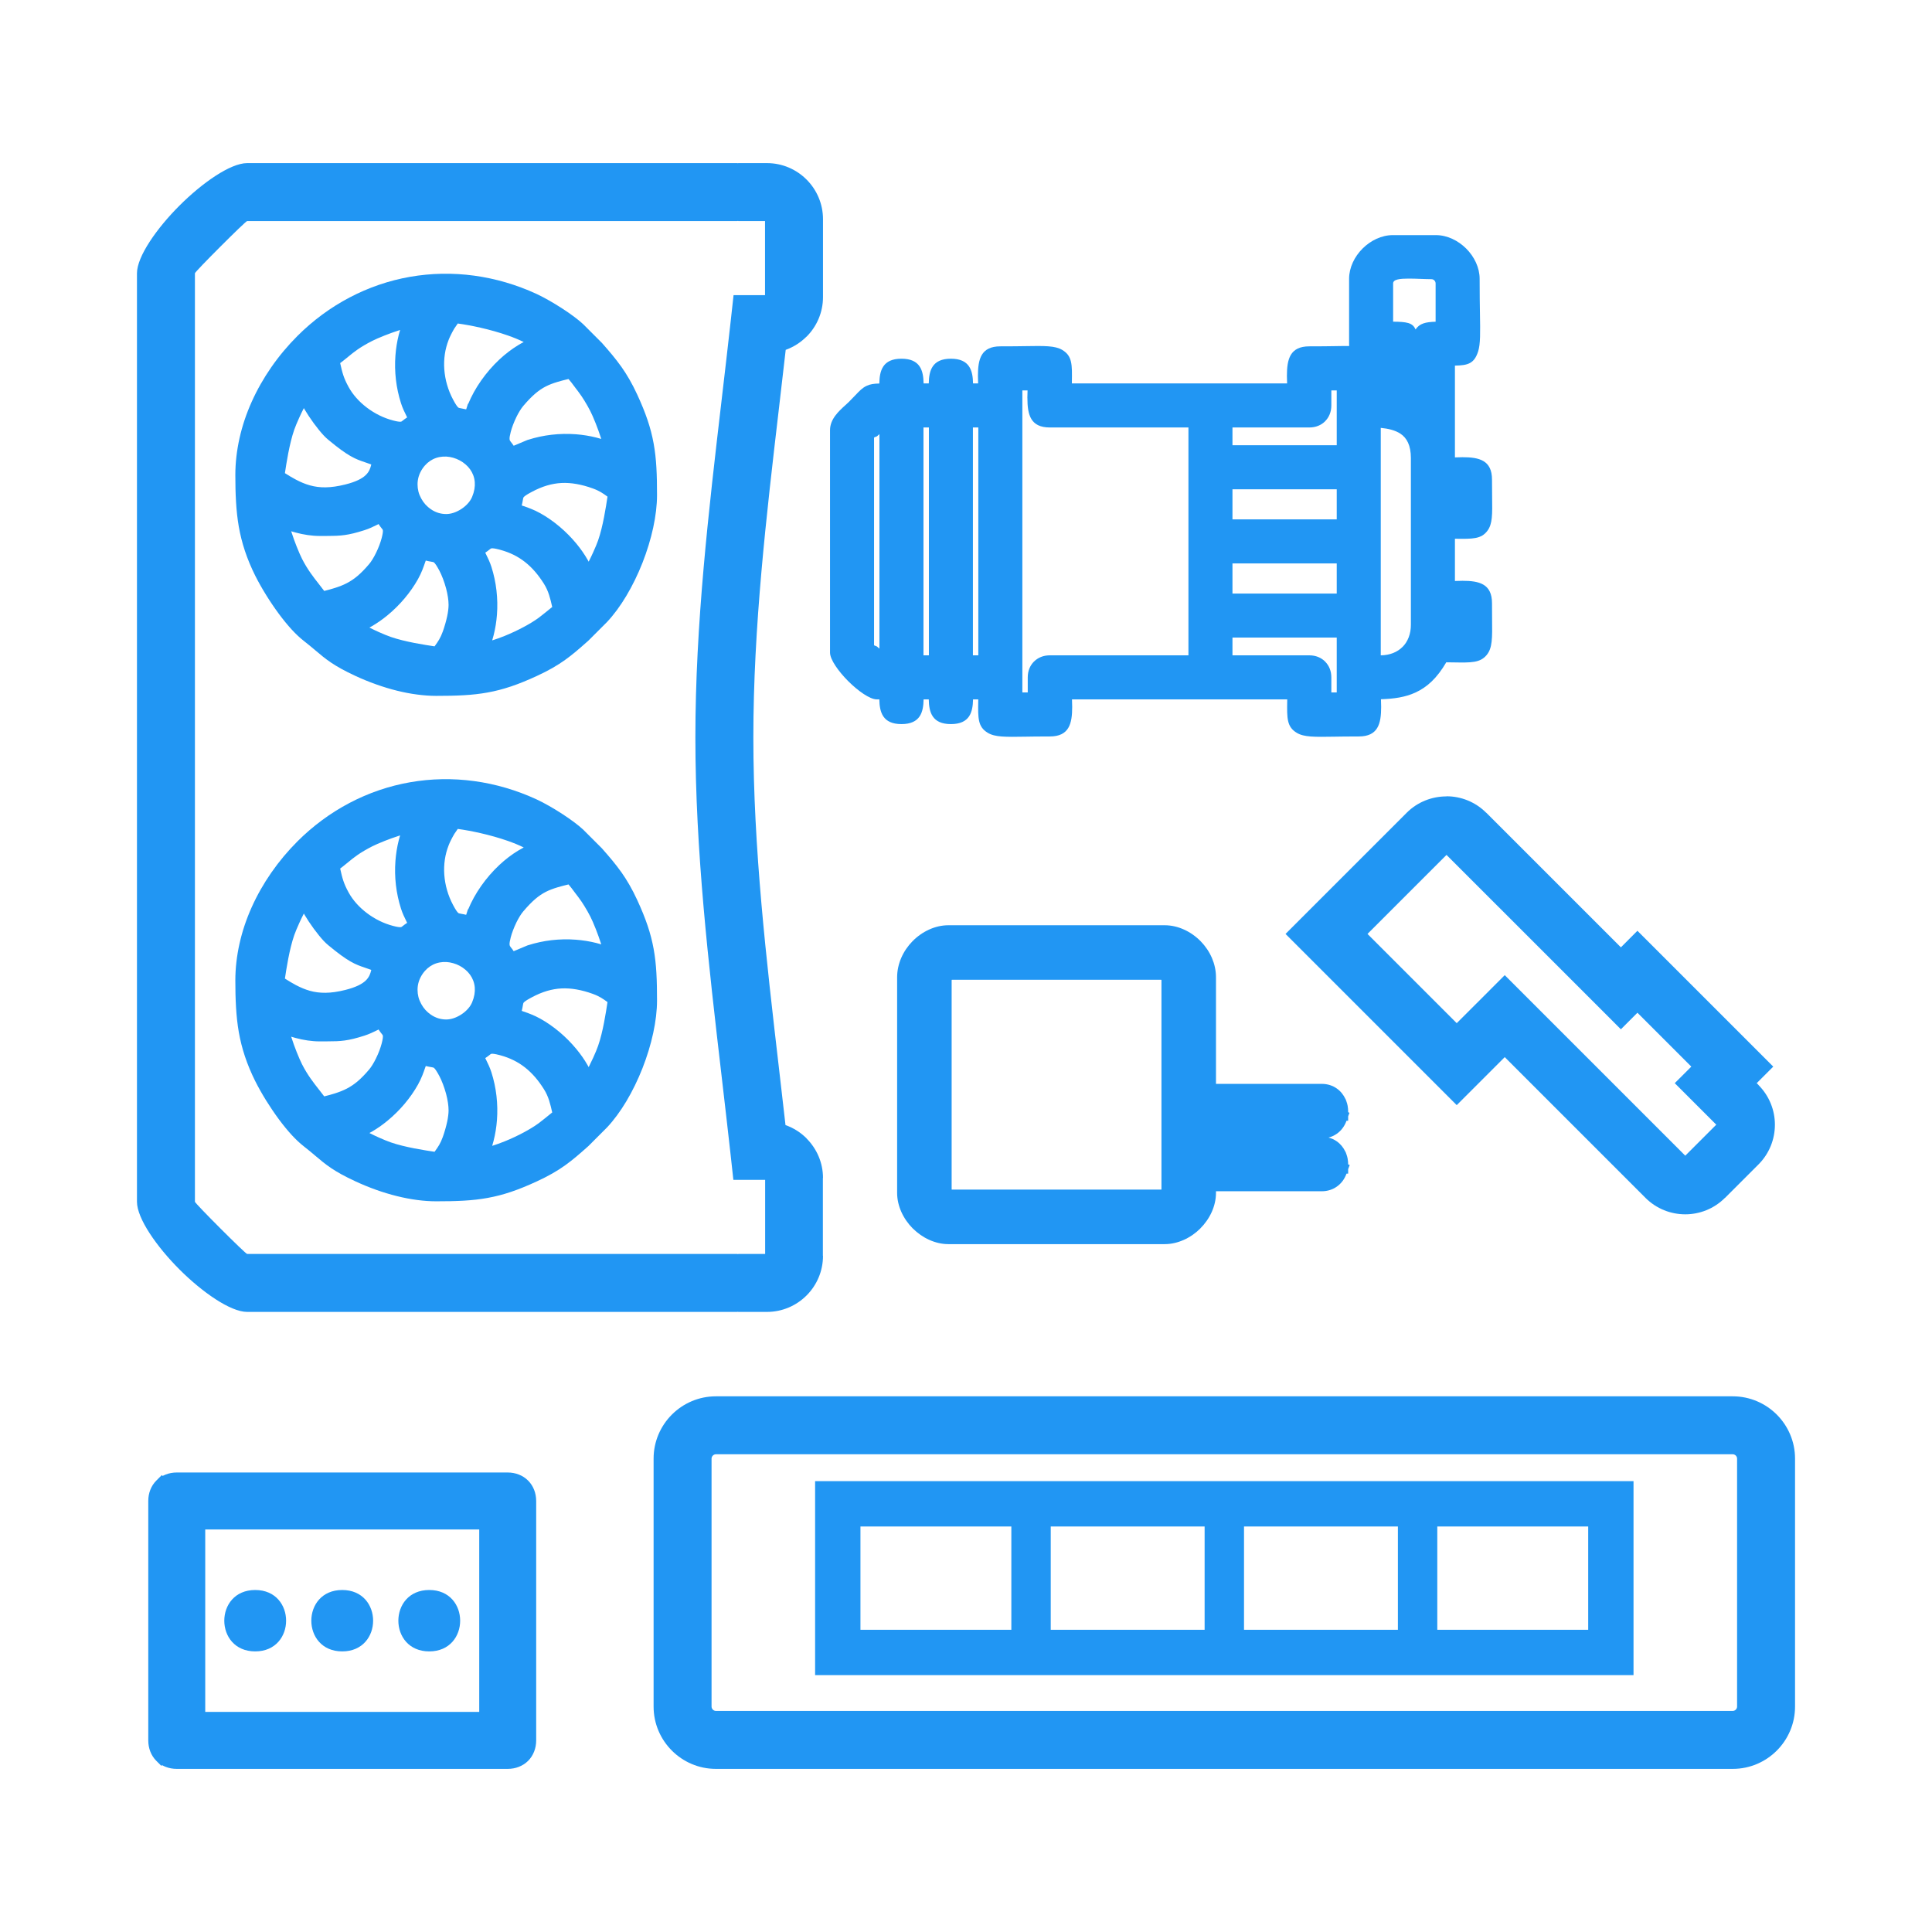
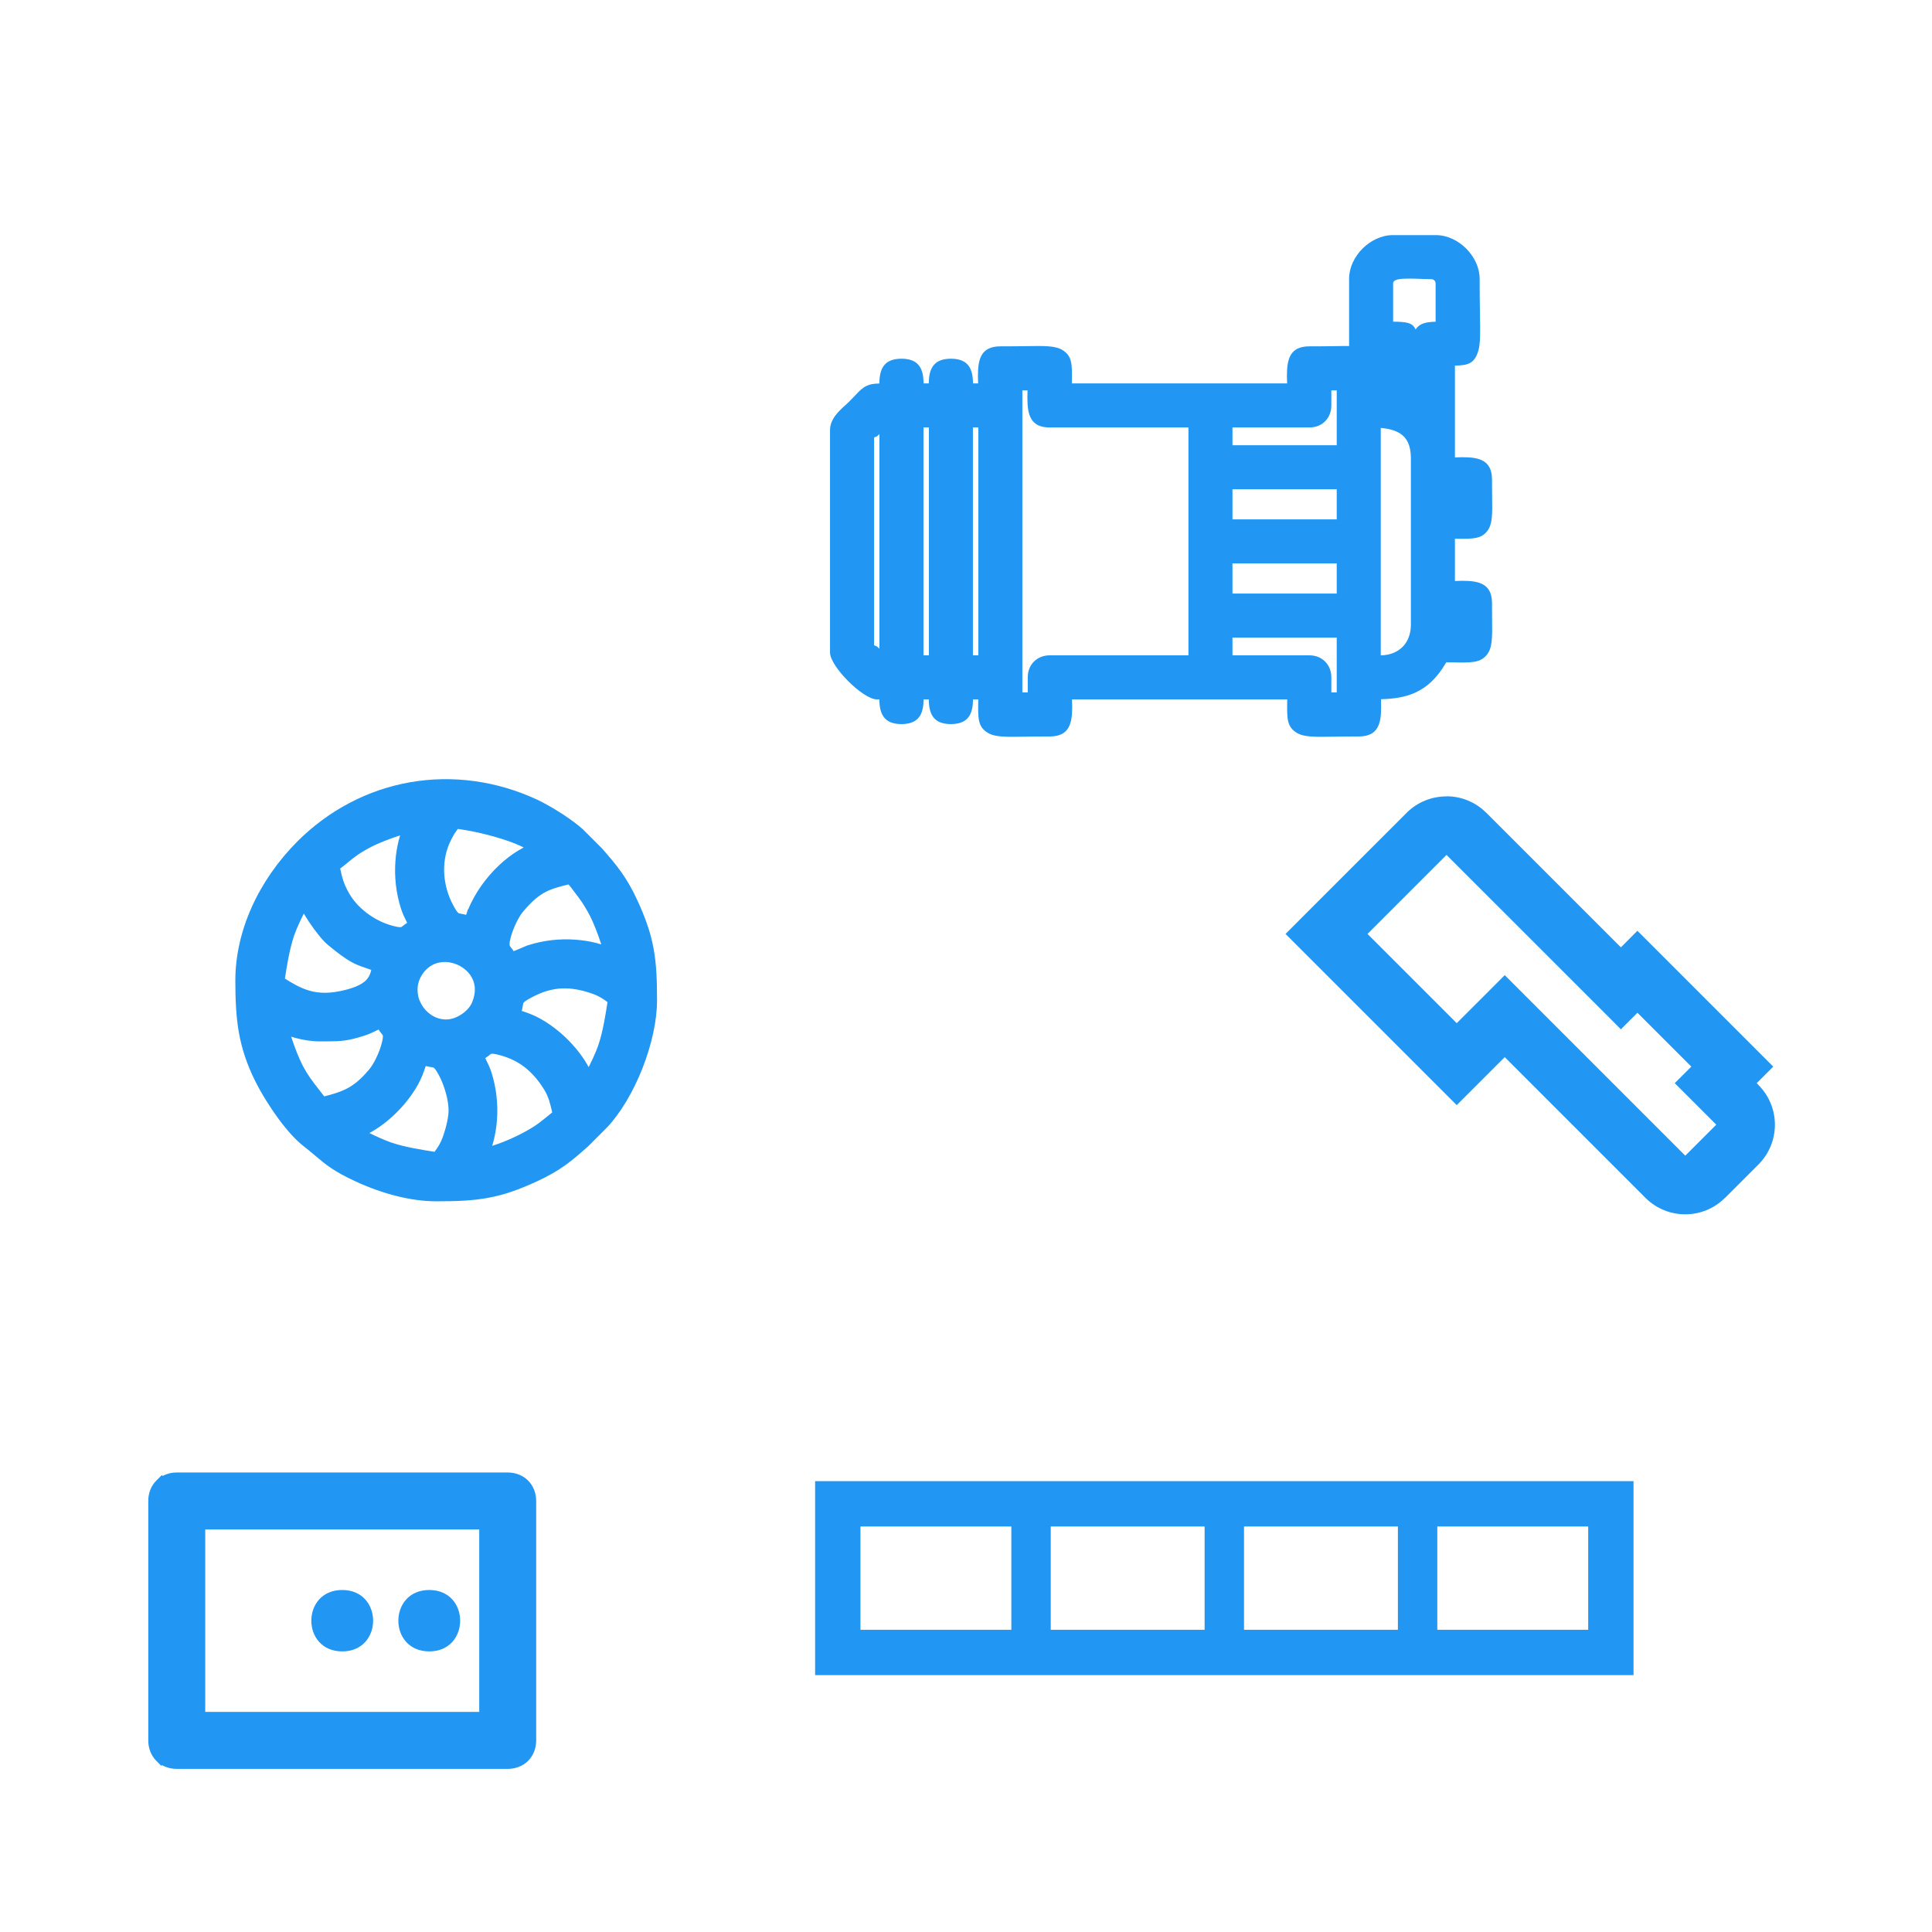
<svg xmlns="http://www.w3.org/2000/svg" xml:space="preserve" width="1000px" height="1000px" version="1.1" style="shape-rendering:geometricPrecision; text-rendering:geometricPrecision; image-rendering:optimizeQuality; fill-rule:evenodd; clip-rule:evenodd" viewBox="0 0 100000 100000">
  <defs>
    <style type="text/css">
   
    .fil1 {fill:#2196F3}
    .fil0 {fill:#2196F3;fill-rule:nonzero}
   
  </style>
  </defs>
  <g id="Layer_x0020_1">
    <g id="_1567716875168">
-       <path class="fil0" d="M37054 88557l52634 0c60,0 115,-26 157,-67 41,-41 66,-97 66,-157l0 -12836c0,-60 -25,-116 -66,-157 -42,-41 -97,-67 -157,-67l-52634 0c-60,0 -116,26 -157,67 -41,41 -67,97 -67,157l0 12836c0,60 26,116 67,157 41,41 97,67 157,67zm52634 3000l-52634 0c-888,0 -1695,-362 -2278,-946 -584,-583 -946,-1390 -946,-2278l0 -12836c0,-888 362,-1694 946,-2278 583,-583 1390,-946 2278,-946l52634 0c888,0 1694,363 2278,946 583,584 945,1390 945,2278l0 12836c0,888 -362,1695 -945,2278 -584,584 -1390,946 -2278,946z" />
      <path class="fil0" d="M84551 76663c0,3347 0,6695 0,10042l-42361 0 0 -10042 42361 0zm-40014 7695l7810 0c0,-1783 0,-3565 0,-5348l-7810 0c0,1783 0,3565 0,5348zm9849 0l7965 0c0,-1783 0,-3565 0,-5348l-7965 0c0,1783 0,3565 0,5348zm10004 0l7965 0c0,-1783 0,-3565 0,-5348l-7965 0c0,1783 0,3565 0,5348zm10004 0l7811 0c0,-1783 0,-3565 0,-5348l-7811 0c0,1783 0,3565 0,5348z" />
      <path class="fil1" d="M69189 33001l-5397 0 0 919 3978 0c331,0 613,117 818,322l-1 1c206,206 323,487 323,817l0 779 279 0 0 -2838zm-15993 2838l0 -779c0,-331 117,-613 322,-818l1 1c206,-206 487,-323 817,-323l7177 0 0 -11794 -7177 0c-998,0 -1158,-659 -1158,-1529l-2 0c0,-80 5,-231 10,-390l-269 0 0 15632 279 0zm-2559 -13713l-279 0 0 11794 279 0 0 -11794zm-2558 0l-280 0 0 11794 280 0 0 -11794zm-2838 539l0 10716c0,51 97,34 173,101 40,35 77,68 105,93l0 -11105c-31,30 -67,61 -105,94 -76,67 -173,50 -173,101zm26227 -518l0 11773c465,-4 855,-164 1125,-434l1 1c274,-274 433,-671 433,-1146l0 -8636c0,-654 -212,-1042 -544,-1259 -266,-174 -619,-262 -1015,-299zm-2279 7016l-5397 0 0 1559 5397 0 0 -1559zm0 -3838l-5397 0 0 1558 5397 0 0 -1558zm-1419 -3199l-3978 0 0 919 5397 0 0 -2838 -279 0 0 779c0,330 -117,612 -322,817l0 2c-205,205 -487,321 -818,321zm5142 -7706c-446,0 -804,37 -804,249l0 1981c699,6 1016,53 1160,403 210,-314 522,-385 1039,-401l0 -1983c0,-60 -26,-115 -65,-154l0 -2c-39,-39 -94,-63 -155,-63 -159,0 -389,-9 -617,-17 -169,-6 -335,-13 -558,-13zm-3083 3368l0 -3359c0,-578 278,-1145 696,-1563 418,-417 985,-696 1563,-696l2239 0c578,0 1145,279 1563,696 418,418 696,986 696,1563 0,820 9,1338 16,1765 18,1035 28,1615 -95,1999 -202,629 -530,719 -1200,731l0 4751c158,-5 306,-10 390,-10 870,0 1529,160 1529,1160 0,475 3,688 6,876 13,941 20,1423 -244,1773 -320,428 -756,423 -1648,412l-33 -1 0 2187c158,-5 306,-10 389,-10 871,0 1530,160 1530,1160 0,468 2,650 4,809 12,1012 18,1518 -286,1879 -336,398 -791,391 -1699,376 -99,-2 -206,-4 -386,-5 -477,816 -992,1290 -1606,1569 -530,241 -1103,321 -1775,342 5,161 10,313 10,398 0,870 -160,1529 -1159,1529 -604,0 -958,6 -1256,11 -1039,17 -1578,26 -1951,-198 -518,-311 -511,-752 -496,-1668l1 -64 -11141 0c5,158 10,306 10,389 0,871 -160,1530 -1160,1530 -603,0 -958,6 -1256,11 -1039,17 -1578,26 -1951,-198 -518,-311 -511,-752 -496,-1668l1 -64 -270 0c-12,657 -169,1279 -1146,1279 -977,0 -1134,-622 -1146,-1279l-267 0c-12,657 -169,1279 -1146,1279 -976,0 -1133,-622 -1146,-1279l-133 0c-356,0 -972,-439 -1476,-942 -504,-504 -943,-1121 -943,-1477l0 -11515c0,-578 456,-988 805,-1304 58,-51 111,-99 161,-149 167,-167 258,-263 333,-343 241,-253 374,-393 593,-497 193,-91 373,-116 660,-122 12,-659 167,-1284 1146,-1284 977,0 1134,622 1146,1279l267 0c12,-657 169,-1279 1146,-1279 977,0 1134,622 1146,1279l263 0c-5,-158 -10,-305 -10,-389 0,-870 160,-1530 1160,-1530 604,0 959,-5 1257,-10 1038,-17 1578,-26 1950,197 518,311 511,752 496,1667l-1 65 11141 0c-5,-158 -10,-305 -10,-389 0,-870 160,-1530 1160,-1530 604,0 959,-5 1257,-10 310,-5 575,-10 805,-7 -2,-40 -3,-80 -3,-122z" />
      <g>
        <path class="fil1" d="M24805 88609l0 -9444 -14182 0 0 9444 14182 0zm-15657 -12393l17130 0c204,0 397,37 573,105 184,71 347,177 482,312l2 2 0 -1 1 0 0 2 8 8 1 1c131,134 233,293 303,473 68,176 105,369 105,573l0 12392c0,204 -37,397 -105,574 -72,186 -178,349 -312,483 -135,135 -298,240 -484,312 -176,69 -369,105 -574,105l-17130 0c-203,0 -396,-36 -572,-105 -65,-25 -128,-55 -187,-88l-41 33 -257 -257c-134,-134 -240,-297 -312,-483 -68,-177 -104,-370 -104,-574l0 -12392c0,-205 36,-398 104,-574 72,-185 178,-348 314,-484l282 -282 42 43c51,-27 104,-51 159,-73 176,-68 369,-105 572,-105z" />
        <g>
-           <path class="fil1" d="M13209 82298c-2133,0 -2133,3178 0,3178 2133,0 2133,-3178 0,-3178z" />
          <path class="fil1" d="M17713 82298c-2132,0 -2132,3178 0,3178 2133,0 2133,-3178 0,-3178z" />
          <path class="fil1" d="M22218 82298c-2132,0 -2132,3178 0,3178 2133,0 2133,-3178 0,-3178z" />
        </g>
      </g>
      <path class="fil0" d="M85170 62002l-7285 -7286 -1424 1425 -1061 1060 -1060 -1060 -6741 -6741 -1060 -1060 1060 -1061 3483 -3483 1730 -1729 0 -1c564,-563 1311,-845 2059,-845l0 -6c742,0 1486,284 2053,851l6 0 0 1 6967 6967 856 -857 1061 1061 4909 4909 1061 1061 -857 856 91 90 -3 3c569,571 854,1316 854,2056 0,745 -284,1492 -851,2059l-1730 1730 -6 0c-567,567 -1312,851 -2053,851 -745,0 -1491,-284 -2059,-851zm-6224 -10467l8283 8283 1605 -1605 -1088 -1088 -1061 -1061 857 -856 -2789 -2789 -856 857 -1060 -1061 -7966 -7965 -1668 1667 -2422 2423 4619 4619 1425 -1424 1060 -1061 1061 1061z" />
-       <path class="fil1" d="M49299 61574l10776 0c16,0 29,-1 40,-2 1,-11 2,-25 2,-41l0 -10775c0,-17 0,-31 -2,-42 -10,-1 -24,-1 -40,-1l-10776 0c-16,0 -29,0 -40,1 -1,12 -2,25 -2,42l0 10775c0,17 0,31 2,41 10,1 24,2 40,2zm10989 2822l-11202 0c-337,0 -672,-80 -983,-219 -317,-141 -610,-347 -857,-593l-1 1c-244,-245 -449,-538 -592,-857 -139,-312 -218,-646 -218,-983l0 -11160c0,-348 76,-685 209,-996 138,-323 339,-618 581,-865 249,-256 545,-465 863,-609 317,-144 657,-224 998,-224l11202 0c341,0 681,80 998,224 318,143 614,353 864,608 241,248 442,542 581,866 133,311 208,648 208,996l0 5516 5473 0c306,0 566,90 778,238 203,142 353,334 452,549l8 9 35 94c33,89 57,175 72,258l-2 0c17,94 25,182 25,263l0 55 68 31 -68 182 0 232 -85 0 -8 20c-95,257 -260,488 -495,652 -127,88 -269,156 -428,196 158,40 301,107 426,195 199,139 347,326 446,537l10 10 39 105c33,89 57,176 72,258l-2 1c17,94 25,182 25,262l0 22 81 29 -81 217 0 232 -85 0 -8 20c-95,257 -260,488 -495,652 -213,149 -474,239 -780,239l-5473 0 0 86c0,337 -79,671 -218,983 -142,317 -347,610 -593,856l1 1c-245,245 -538,449 -857,592 -312,139 -646,219 -984,219z" />
-       <path class="fil0" d="M7089 62201l0 -48055c0,-870 1028,-2333 2199,-3503 1171,-1171 2634,-2200 3504,-2200l25372 0 12 6 13 0 12 0 12 -6 1484 0c800,0 1525,326 2050,851 525,525 851,1251 851,2050l0 4032c0,799 -326,1525 -851,2050l-5 0c-301,300 -667,536 -1074,682 -116,1022 -228,1984 -341,2947 -667,5698 -1334,11397 -1334,17119 0,5720 667,11451 1333,17182 107,917 213,1831 331,2878 415,146 786,383 1090,687l0 6c525,525 851,1249 851,2044l0 0 -6 0 0 4032 6 0c0,799 -326,1525 -851,2050 -525,525 -1250,851 -2050,851l-1484 0 -12 -6 -11 0 -14 0 -12 6 -25372 0c-870,0 -2333,-1029 -3504,-2199 -1171,-1171 -2199,-2634 -2199,-3504zm3000 -48055l0 48055c0,41 617,680 1320,1383 703,703 1341,1320 1383,1320l25372 0 0 6 15 0 23 0 11 0 0 -6 1391 0 0 -3834 -304 0 -1341 0 -147 -1342c-124,-1124 -294,-2581 -462,-4032 -679,-5831 -1357,-11663 -1357,-17522 0,-5862 679,-11661 1357,-17459 166,-1418 332,-2837 472,-4102l147 -1336 1341 0 288 0 0 -3834 -1385 0 0 -6 -13 0 -23 0 -13 0 0 6 -25372 0c-42,0 -680,618 -1383,1321 -703,702 -1320,1341 -1320,1382zm29515 46825l0 1 0 -1 0 0z" />
      <path class="fil1" d="M31444 51867l-9 -6 -1 -1 0 0c-224,-162 -403,-292 -758,-420 -285,-103 -563,-179 -837,-227 -266,-46 -523,-65 -774,-52 -248,12 -497,55 -750,129 -256,76 -516,185 -786,329l-90 49 -1 0c-193,107 -291,176 -338,231l1 1c-14,17 -22,52 -31,101l-3 21 -1 1 -2 12c-14,84 -31,179 -59,289l64 22 0 0c64,22 127,43 195,68l76 26 0 2c48,18 98,37 152,59 151,61 308,133 475,226 339,189 679,425 1001,697 310,262 608,562 875,887 214,260 408,536 571,822 19,34 37,67 56,101 79,-156 158,-320 230,-479 114,-249 206,-473 258,-624 126,-358 228,-795 308,-1206 80,-406 138,-795 178,-1058zm-5012 -2846l0 0c50,63 103,130 156,212l696 -291 25 -10 14 -4 7 -2c399,-127 809,-215 1221,-263 417,-48 840,-56 1257,-24 358,27 714,84 1060,171 85,22 169,45 253,70l-14 -44c-78,-244 -174,-508 -271,-754 -109,-276 -210,-504 -281,-642 -37,-73 -85,-161 -144,-268 -46,-81 -98,-168 -154,-260l1 0c-52,-86 -104,-166 -154,-240 -49,-72 -101,-145 -155,-217l-93 -124 -1 1 -276 -367c-55,-72 -106,-132 -153,-187 -208,50 -397,99 -568,150 -224,68 -421,141 -601,232 -185,94 -363,212 -547,369 -193,165 -396,374 -624,643 -57,66 -116,149 -175,244 -67,109 -131,224 -187,339l1 1c-64,131 -121,263 -168,389 -50,130 -91,255 -120,368 -102,386 -61,437 -5,508l0 0zm-710 8958c-27,359 -85,716 -172,1062 -23,90 -47,179 -74,268 209,-66 427,-145 646,-233 342,-138 684,-299 994,-466 285,-153 538,-308 738,-452l52 -39c55,-41 123,-94 197,-153 100,-80 142,-113 187,-150 98,-80 194,-159 245,-198l48 -38c-51,-225 -100,-430 -161,-620 -65,-201 -147,-391 -268,-583 -144,-228 -295,-437 -458,-625 -159,-183 -330,-350 -518,-498 -187,-147 -387,-274 -603,-379 -205,-101 -430,-186 -675,-253l-1 0 -54 -14c-227,-60 -348,-74 -417,-63 -17,3 -49,28 -86,58 -66,52 -137,108 -225,164l34 71 4 6 1 2 -1 0c99,200 200,406 280,656 127,398 215,809 262,1221 48,417 57,839 25,1256zm127 -13210c299,-280 624,-530 965,-738 96,-59 194,-115 293,-167 -246,-121 -524,-235 -818,-338 -457,-160 -952,-297 -1428,-406 -418,-95 -820,-168 -1167,-215 -31,48 -63,93 -95,138l0 0 -1 3 -1 0 -2 4 -1 -1 0 1 -2 3c-24,34 -49,69 -69,100l-24 40c-26,44 -52,91 -78,138 -27,50 -53,100 -76,147 -26,52 -49,101 -68,142 -21,48 -40,91 -54,127l1 1c-95,241 -161,488 -198,737 -39,262 -48,526 -30,786 20,275 68,544 143,802 76,266 180,522 308,762 133,251 215,371 279,424 20,17 73,26 143,38l0 1c77,13 163,28 259,52l11 -31 83 -260 13 6c170,-411 397,-818 666,-1203 277,-395 597,-766 948,-1093zm-3548 7750c117,80 246,144 382,187 129,40 267,62 412,62 124,0 255,-23 385,-66 138,-46 280,-116 414,-205 126,-84 241,-183 337,-294 87,-99 158,-209 206,-324 116,-278 156,-536 137,-769 -21,-248 -109,-470 -242,-656 -67,-93 -146,-178 -234,-255l-1 0c-92,-80 -193,-149 -298,-206 -106,-57 -220,-104 -338,-137 -117,-34 -235,-55 -350,-62 -240,-13 -482,29 -702,138 -200,99 -385,257 -538,479 -87,129 -152,262 -195,398 -44,140 -64,282 -64,423 0,130 16,254 45,370 31,121 79,241 142,356 61,115 135,220 219,314 83,92 178,175 283,247zm844 5543c23,-106 42,-216 55,-327 11,-90 18,-178 18,-261 0,-126 -12,-260 -32,-395 -23,-156 -57,-313 -97,-465l0 0c-47,-172 -102,-341 -161,-496 -63,-167 -128,-310 -186,-420 -135,-251 -217,-372 -281,-426l0 -1c-18,-15 -68,-24 -135,-36 -82,-14 -174,-30 -285,-58l-2 0 -2 0 -22 64 -1 0c-50,144 -100,288 -154,422 -61,151 -133,308 -226,475 -189,339 -425,679 -697,1001 -262,310 -562,608 -887,875 -261,215 -538,409 -824,572 -35,20 -70,39 -105,58 152,78 313,155 471,225l0 1c245,110 474,203 638,260 364,126 808,230 1223,311l0 0c401,78 782,136 1040,175l7 -10 3 -5 16 -22 2 -2 0 0c153,-211 277,-389 399,-729 36,-99 80,-234 127,-398 36,-125 70,-258 98,-388zm-5125 -13434c-90,74 -181,149 -283,229 -42,32 -85,65 -130,99l5 20 0 2c105,468 172,745 432,1216 110,200 246,389 401,565 160,180 344,349 546,502 206,156 426,291 652,402 224,110 460,198 699,261 228,60 350,74 419,63 18,-3 50,-28 87,-58 64,-50 132,-104 226,-163l-37 -75 0 0 0 0c-99,-201 -202,-409 -282,-661 -127,-398 -215,-809 -263,-1221 -48,-417 -56,-839 -24,-1256 27,-358 84,-714 171,-1060 22,-85 45,-169 70,-253l-44 14 0 1c-258,82 -520,177 -754,270 -275,109 -504,210 -642,280 -329,169 -565,311 -756,443 -191,131 -340,254 -493,380zm1194 5574l-36 -14c-98,-37 -194,-69 -284,-99 -251,-85 -461,-156 -759,-327 -281,-162 -629,-410 -1153,-846 -78,-64 -155,-139 -230,-218 -80,-85 -163,-183 -246,-285 -95,-117 -185,-234 -265,-343 -100,-137 -190,-267 -258,-370 -68,-103 -135,-208 -198,-315 -20,-32 -39,-65 -58,-100 -83,160 -165,331 -239,496 -113,247 -204,470 -257,620 -128,367 -231,810 -312,1224l0 2c-77,398 -134,769 -172,1024 196,126 385,239 570,337 243,127 480,228 724,296 251,70 517,106 811,102 299,-3 635,-50 1022,-147 1109,-279 1253,-671 1340,-1023l0 -14zm-2272 3698l0 2 -400 0c-201,0 -406,-17 -611,-46 -218,-31 -432,-76 -636,-132 -74,-20 -149,-42 -224,-65l11 34 1 0c82,256 176,517 269,751 108,272 210,503 284,649l0 -1c280,549 584,936 872,1304l3 3 1 1 0 0c91,116 181,230 269,348 196,-49 376,-98 545,-151 230,-73 432,-152 616,-247 195,-100 379,-222 562,-376 188,-159 384,-359 600,-614 56,-66 115,-149 174,-244 63,-101 126,-216 186,-340 64,-131 122,-263 169,-388 49,-130 90,-256 120,-369 60,-228 74,-350 63,-419 -3,-20 -28,-51 -57,-88l-1 1c-50,-64 -104,-132 -163,-226l-74 37c-95,46 -192,94 -306,145 -111,49 -228,96 -356,137 -854,273 -1220,294 -1917,294zm8300 8104c-402,73 -804,117 -1239,142 -444,26 -906,33 -1426,33 -322,0 -653,-24 -986,-68 -356,-47 -705,-116 -1040,-199 -376,-93 -737,-204 -1074,-324 -391,-139 -754,-291 -1074,-439 -1132,-523 -1541,-869 -2080,-1325l0 0 -4 -4 -2 -1c-176,-149 -367,-311 -588,-482 -209,-162 -421,-363 -629,-589 -222,-241 -445,-516 -659,-804 -239,-324 -465,-659 -663,-978 -217,-350 -410,-694 -559,-992l-1 0c-221,-443 -399,-871 -541,-1297 -142,-428 -244,-841 -317,-1256 -72,-412 -116,-835 -143,-1283 -27,-449 -36,-905 -36,-1389 0,-641 76,-1277 215,-1900 144,-650 358,-1281 628,-1883 283,-632 627,-1234 1016,-1794 406,-585 861,-1127 1347,-1613l0 -1c819,-819 1730,-1485 2701,-1996 995,-524 2052,-882 3136,-1072 1089,-191 2208,-212 3323,-60 1097,149 2188,466 3240,953 180,83 395,196 623,325 223,126 460,270 691,420 214,139 425,285 616,428 182,136 343,267 470,386l9 8 3 4 0 0 948 948 14 14 7 8 3 5c190,215 363,414 526,612 161,196 313,392 462,601l1 0c143,202 281,418 420,659 138,240 269,494 398,773 224,484 401,918 541,1333 140,414 241,808 314,1211 73,402 117,805 142,1240 26,444 33,906 33,1425 0,524 -70,1097 -197,1685 -130,604 -321,1224 -556,1823 -236,600 -520,1183 -835,1712 -308,514 -646,977 -1002,1355l-18 19 -4 3 -937 938 -17 15 -8 7 -2 2c-230,204 -434,384 -604,526 -192,160 -379,308 -581,452 -201,144 -413,280 -653,417 -238,136 -502,271 -807,412 -484,224 -918,401 -1333,541 -414,140 -808,241 -1212,314z" />
-       <path class="fil1" d="M31444 25706l-9 -6 -1 -1 0 0c-224,-163 -403,-293 -758,-420 -285,-103 -563,-179 -837,-227 -266,-47 -523,-65 -774,-53 -248,13 -497,55 -750,130 -256,75 -516,185 -786,329l-90 49 -1 0c-193,106 -291,176 -338,231l1 1c-14,16 -22,52 -31,100l-3 22 -1 1 -2 12c-14,84 -31,178 -59,289l64 22 0 -1c64,22 127,44 195,68l76 27 0 1c48,19 98,38 152,60 151,60 308,132 475,226 339,188 679,425 1001,697 310,262 608,562 875,886 214,261 408,537 571,823 19,33 37,66 56,100 79,-155 158,-319 230,-479 114,-249 206,-473 258,-623 126,-359 228,-795 308,-1206 80,-407 138,-795 178,-1058zm-5012 -2846l0 0c50,63 103,130 156,212l696 -292 25 -9 14 -5 7 -1c399,-128 809,-215 1221,-263 417,-48 840,-56 1257,-25 358,28 714,85 1060,172 85,21 169,45 253,70l-14 -44c-78,-245 -174,-508 -271,-754 -109,-276 -210,-504 -281,-642 -37,-73 -85,-162 -144,-268 -46,-81 -98,-169 -154,-260l1 -1c-52,-85 -104,-165 -154,-239 -49,-73 -101,-146 -155,-217l-93 -124 -1 1 -276 -368c-55,-72 -106,-132 -153,-186 -208,50 -397,98 -568,150 -224,67 -421,140 -601,232 -185,94 -363,212 -547,369 -193,164 -396,373 -624,642 -57,67 -116,150 -175,245 -67,109 -131,224 -187,339l1 0c-64,132 -121,264 -168,389 -50,130 -91,255 -120,369 -102,386 -61,437 -5,507l0 1zm-710 8958c-27,359 -85,715 -172,1062 -23,90 -47,179 -74,267 209,-65 427,-144 646,-232 342,-139 684,-300 994,-467 285,-152 538,-307 738,-451l52 -39c55,-41 123,-95 197,-154 100,-79 142,-113 187,-149 98,-80 194,-159 245,-199l48 -37c-51,-226 -100,-430 -161,-620 -65,-201 -147,-391 -268,-584 -144,-227 -295,-436 -458,-624 -159,-184 -330,-350 -518,-498 -187,-147 -387,-274 -603,-380 -205,-100 -430,-185 -675,-252l-1 0 -54 -15c-227,-59 -348,-74 -417,-62 -17,3 -49,28 -86,57 -66,53 -137,109 -225,165l34 71 4 6 1 2 -1 0c99,200 200,406 280,655 127,399 215,809 262,1222 48,417 57,839 25,1256zm127 -13211c299,-279 624,-529 965,-738 96,-59 194,-114 293,-166 -246,-122 -524,-235 -818,-338 -457,-160 -952,-298 -1428,-406 -418,-95 -820,-168 -1167,-215 -31,48 -63,93 -95,138l0 0 -1 2 -1 1 -2 3 -1 0 0 0 -2 4c-24,34 -49,69 -69,100l-24 40c-26,43 -52,90 -78,138 -27,50 -53,100 -76,147 -26,52 -49,100 -68,142 -21,47 -40,91 -54,127l1 0c-95,242 -161,489 -198,737 -39,262 -48,527 -30,787 20,275 68,544 143,802 76,265 180,522 308,762 133,250 215,371 279,424 20,16 73,26 143,38l0 0c77,14 163,29 259,52l11 -30 83 -261 13 7c170,-411 397,-819 666,-1203 277,-395 597,-767 948,-1094zm-3548 7751c117,80 246,144 382,187 129,40 267,62 412,62 124,0 255,-23 385,-66 138,-46 280,-116 414,-205 126,-84 241,-183 337,-294 87,-100 158,-209 206,-325 116,-277 156,-535 137,-768 -21,-248 -109,-471 -242,-656 -67,-93 -146,-179 -234,-255l-1 0c-92,-80 -193,-150 -298,-206 -106,-57 -220,-104 -338,-138 -117,-33 -235,-54 -350,-61 -240,-14 -482,29 -702,138 -200,99 -385,256 -538,479 -87,128 -152,262 -195,398 -44,140 -64,282 -64,423 0,130 16,254 45,370 31,121 79,241 142,356 61,114 135,220 219,313 83,92 178,176 283,248zm844 5543c23,-106 42,-217 55,-327 11,-90 18,-179 18,-262 0,-126 -12,-259 -32,-394 -23,-156 -57,-313 -97,-465l0 0c-47,-172 -102,-341 -161,-496 -63,-167 -128,-311 -186,-420 -135,-251 -217,-372 -281,-426l0 -2c-18,-15 -68,-24 -135,-35 -82,-14 -174,-30 -285,-58l-2 0 -2 -1 -22 64 -1 0c-50,144 -100,289 -154,423 -61,151 -133,308 -226,475 -189,338 -425,679 -697,1000 -262,311 -562,609 -887,876 -261,215 -538,408 -824,572 -35,19 -70,39 -105,58 152,78 313,154 471,225l0 1c245,110 474,202 638,259 364,127 808,230 1223,312l0 0c401,78 782,136 1040,175l7 -11 3 -4 16 -22 2 -2 0 0c153,-211 277,-390 399,-730 36,-99 80,-233 127,-397 36,-126 70,-258 98,-388zm-5125 -13434c-90,73 -181,149 -283,228 -42,33 -85,66 -130,99l5 20 0 3c105,467 172,744 432,1215 110,200 246,390 401,565 160,181 344,350 546,503 206,156 426,291 652,402 224,110 460,198 699,261 228,60 350,74 419,63 18,-3 50,-29 87,-58 64,-50 132,-105 226,-163l-37 -75 0 0 0 -1c-99,-200 -202,-408 -282,-660 -127,-398 -215,-809 -263,-1221 -48,-417 -56,-839 -24,-1256 27,-359 84,-714 171,-1060 22,-85 45,-170 70,-253l-44 13 0 2c-258,82 -520,177 -754,270 -275,109 -504,209 -642,280 -329,168 -565,311 -756,443 -191,131 -340,254 -493,380zm1194 5574l-36 -14c-98,-37 -194,-69 -284,-99 -251,-85 -461,-156 -759,-327 -281,-162 -629,-410 -1153,-846 -78,-65 -155,-139 -230,-219 -80,-84 -163,-182 -246,-284 -95,-117 -185,-235 -265,-343 -100,-137 -190,-267 -258,-371 -68,-103 -135,-207 -198,-314 -20,-33 -39,-66 -58,-100 -83,160 -165,331 -239,495 -113,248 -204,471 -257,620 -128,367 -231,811 -312,1225l0 1c-77,399 -134,770 -172,1025 196,126 385,239 570,336 243,128 480,229 724,296 251,70 517,107 811,103 299,-4 635,-51 1022,-148 1109,-278 1253,-670 1340,-1022l0 -14zm-2272 3698l0 2 -400 0c-201,0 -406,-17 -611,-46 -218,-31 -432,-77 -636,-132 -74,-20 -149,-42 -224,-65l11 34 1 0c82,256 176,516 269,750 108,273 210,504 284,649l0 0c280,549 584,936 872,1303l3 4 1 1 0 0c91,116 181,230 269,348 196,-49 376,-98 545,-152 230,-72 432,-151 616,-246 195,-101 379,-222 562,-377 188,-158 384,-359 600,-613 56,-66 115,-150 174,-244 63,-101 126,-217 186,-340 64,-132 122,-263 169,-389 49,-130 90,-255 120,-369 60,-228 74,-349 63,-419 -3,-19 -28,-51 -57,-87l-1 0c-50,-63 -104,-132 -163,-225l-74 36c-95,47 -192,95 -306,146 -111,49 -228,96 -356,136 -854,273 -1220,295 -1917,295zm8300 8104c-402,73 -804,117 -1239,142 -444,26 -906,33 -1426,33 -322,0 -653,-25 -986,-69 -356,-46 -705,-115 -1040,-198 -376,-93 -737,-205 -1074,-325 -391,-138 -754,-290 -1074,-438 -1132,-524 -1541,-869 -2080,-1326l0 1 -4 -4 -2 -2c-176,-148 -367,-310 -588,-481 -209,-162 -421,-364 -629,-589 -222,-242 -445,-517 -659,-805 -239,-323 -465,-658 -663,-978 -217,-350 -410,-694 -559,-991l-1 0c-221,-443 -399,-871 -541,-1298 -142,-428 -244,-841 -317,-1255 -72,-413 -116,-836 -143,-1283 -27,-450 -36,-905 -36,-1390 0,-640 76,-1276 215,-1899 144,-650 358,-1281 628,-1883 283,-632 627,-1234 1016,-1795 406,-585 861,-1126 1347,-1612l0 -1c819,-819 1730,-1486 2701,-1996 995,-524 2052,-883 3136,-1073 1089,-190 2208,-212 3323,-60 1097,150 2188,466 3240,953 180,84 395,196 623,326 223,126 460,270 691,420 214,138 425,284 616,427 182,136 343,268 470,387l9 8 3 3 0 1 948 948 14 14 7 8 3 4c190,215 363,415 526,613 161,196 313,392 462,601l1 0c143,202 281,417 420,659 138,239 269,493 398,772 224,484 401,918 541,1333 140,415 241,809 314,1212 73,402 117,805 142,1240 26,444 33,906 33,1425 0,524 -70,1096 -197,1685 -130,603 -321,1224 -556,1823 -236,599 -520,1182 -835,1711 -308,515 -646,978 -1002,1356l-18 18 -4 4 -937 937 -17 16 -8 7 -2 2c-230,203 -434,383 -604,525 -192,161 -379,309 -581,453 -201,143 -413,280 -653,417 -238,136 -502,271 -807,412 -484,224 -918,401 -1333,541 -414,139 -808,241 -1212,314z" />
    </g>
  </g>
</svg>